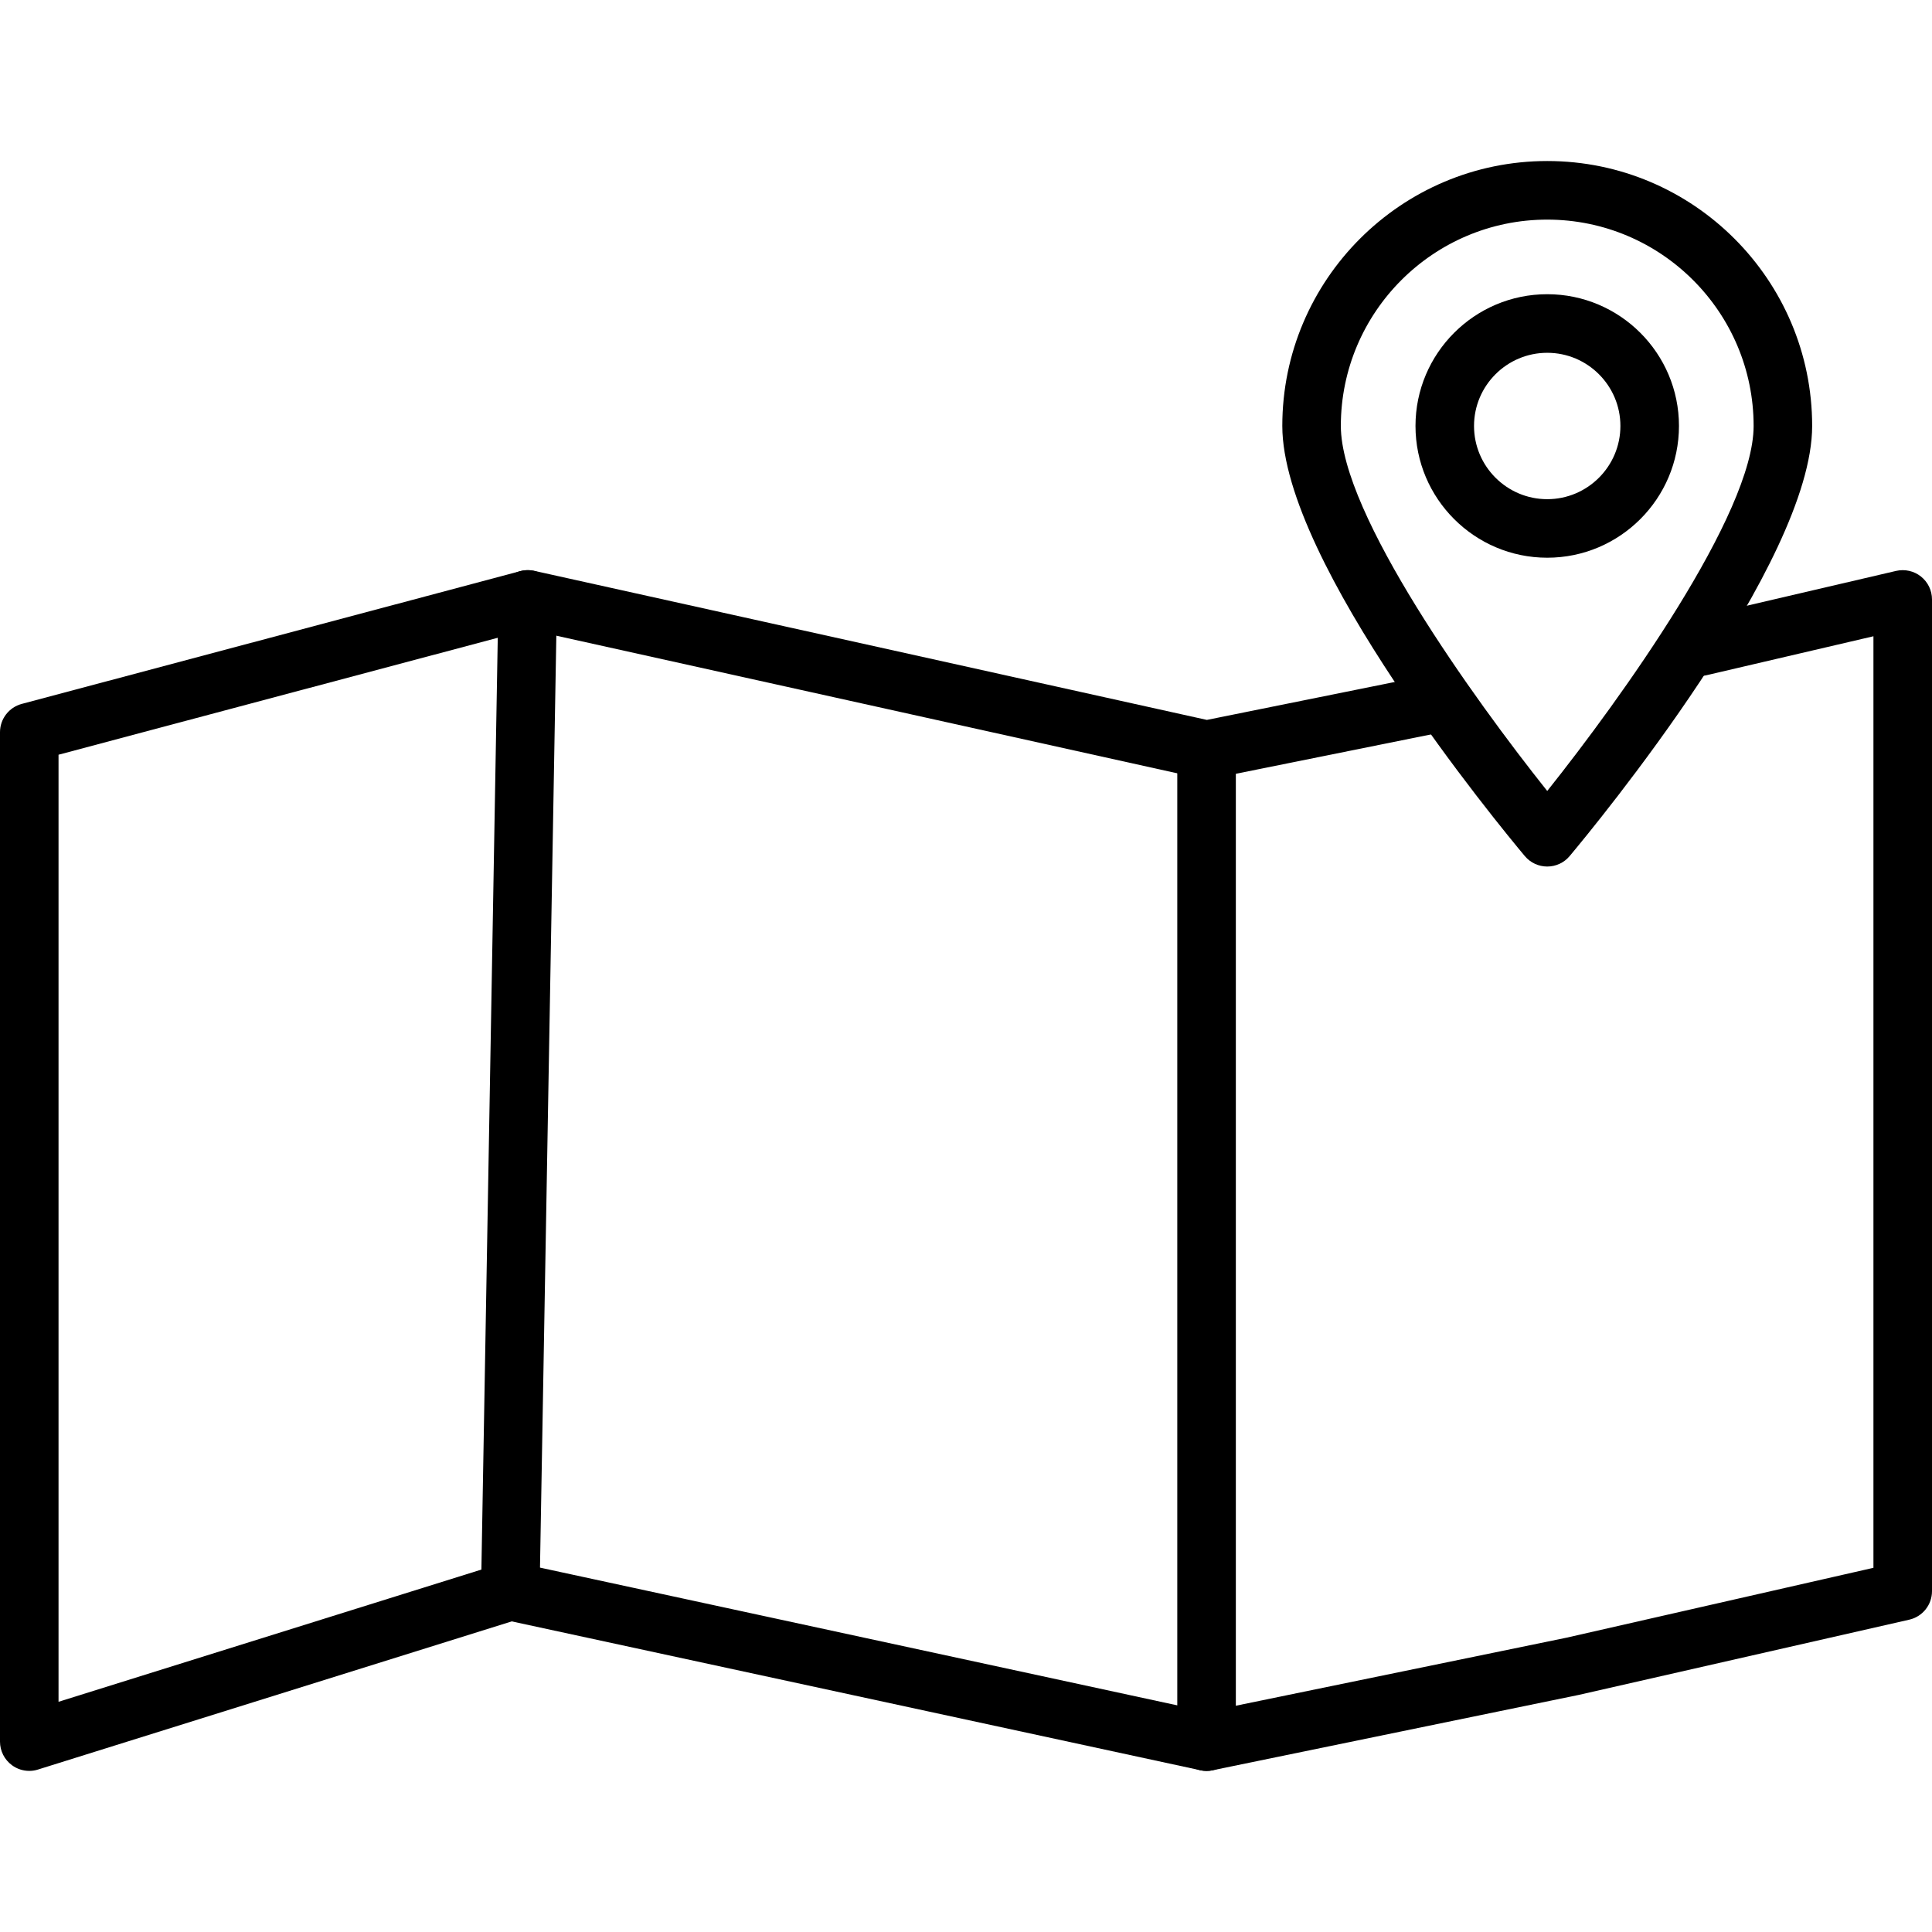
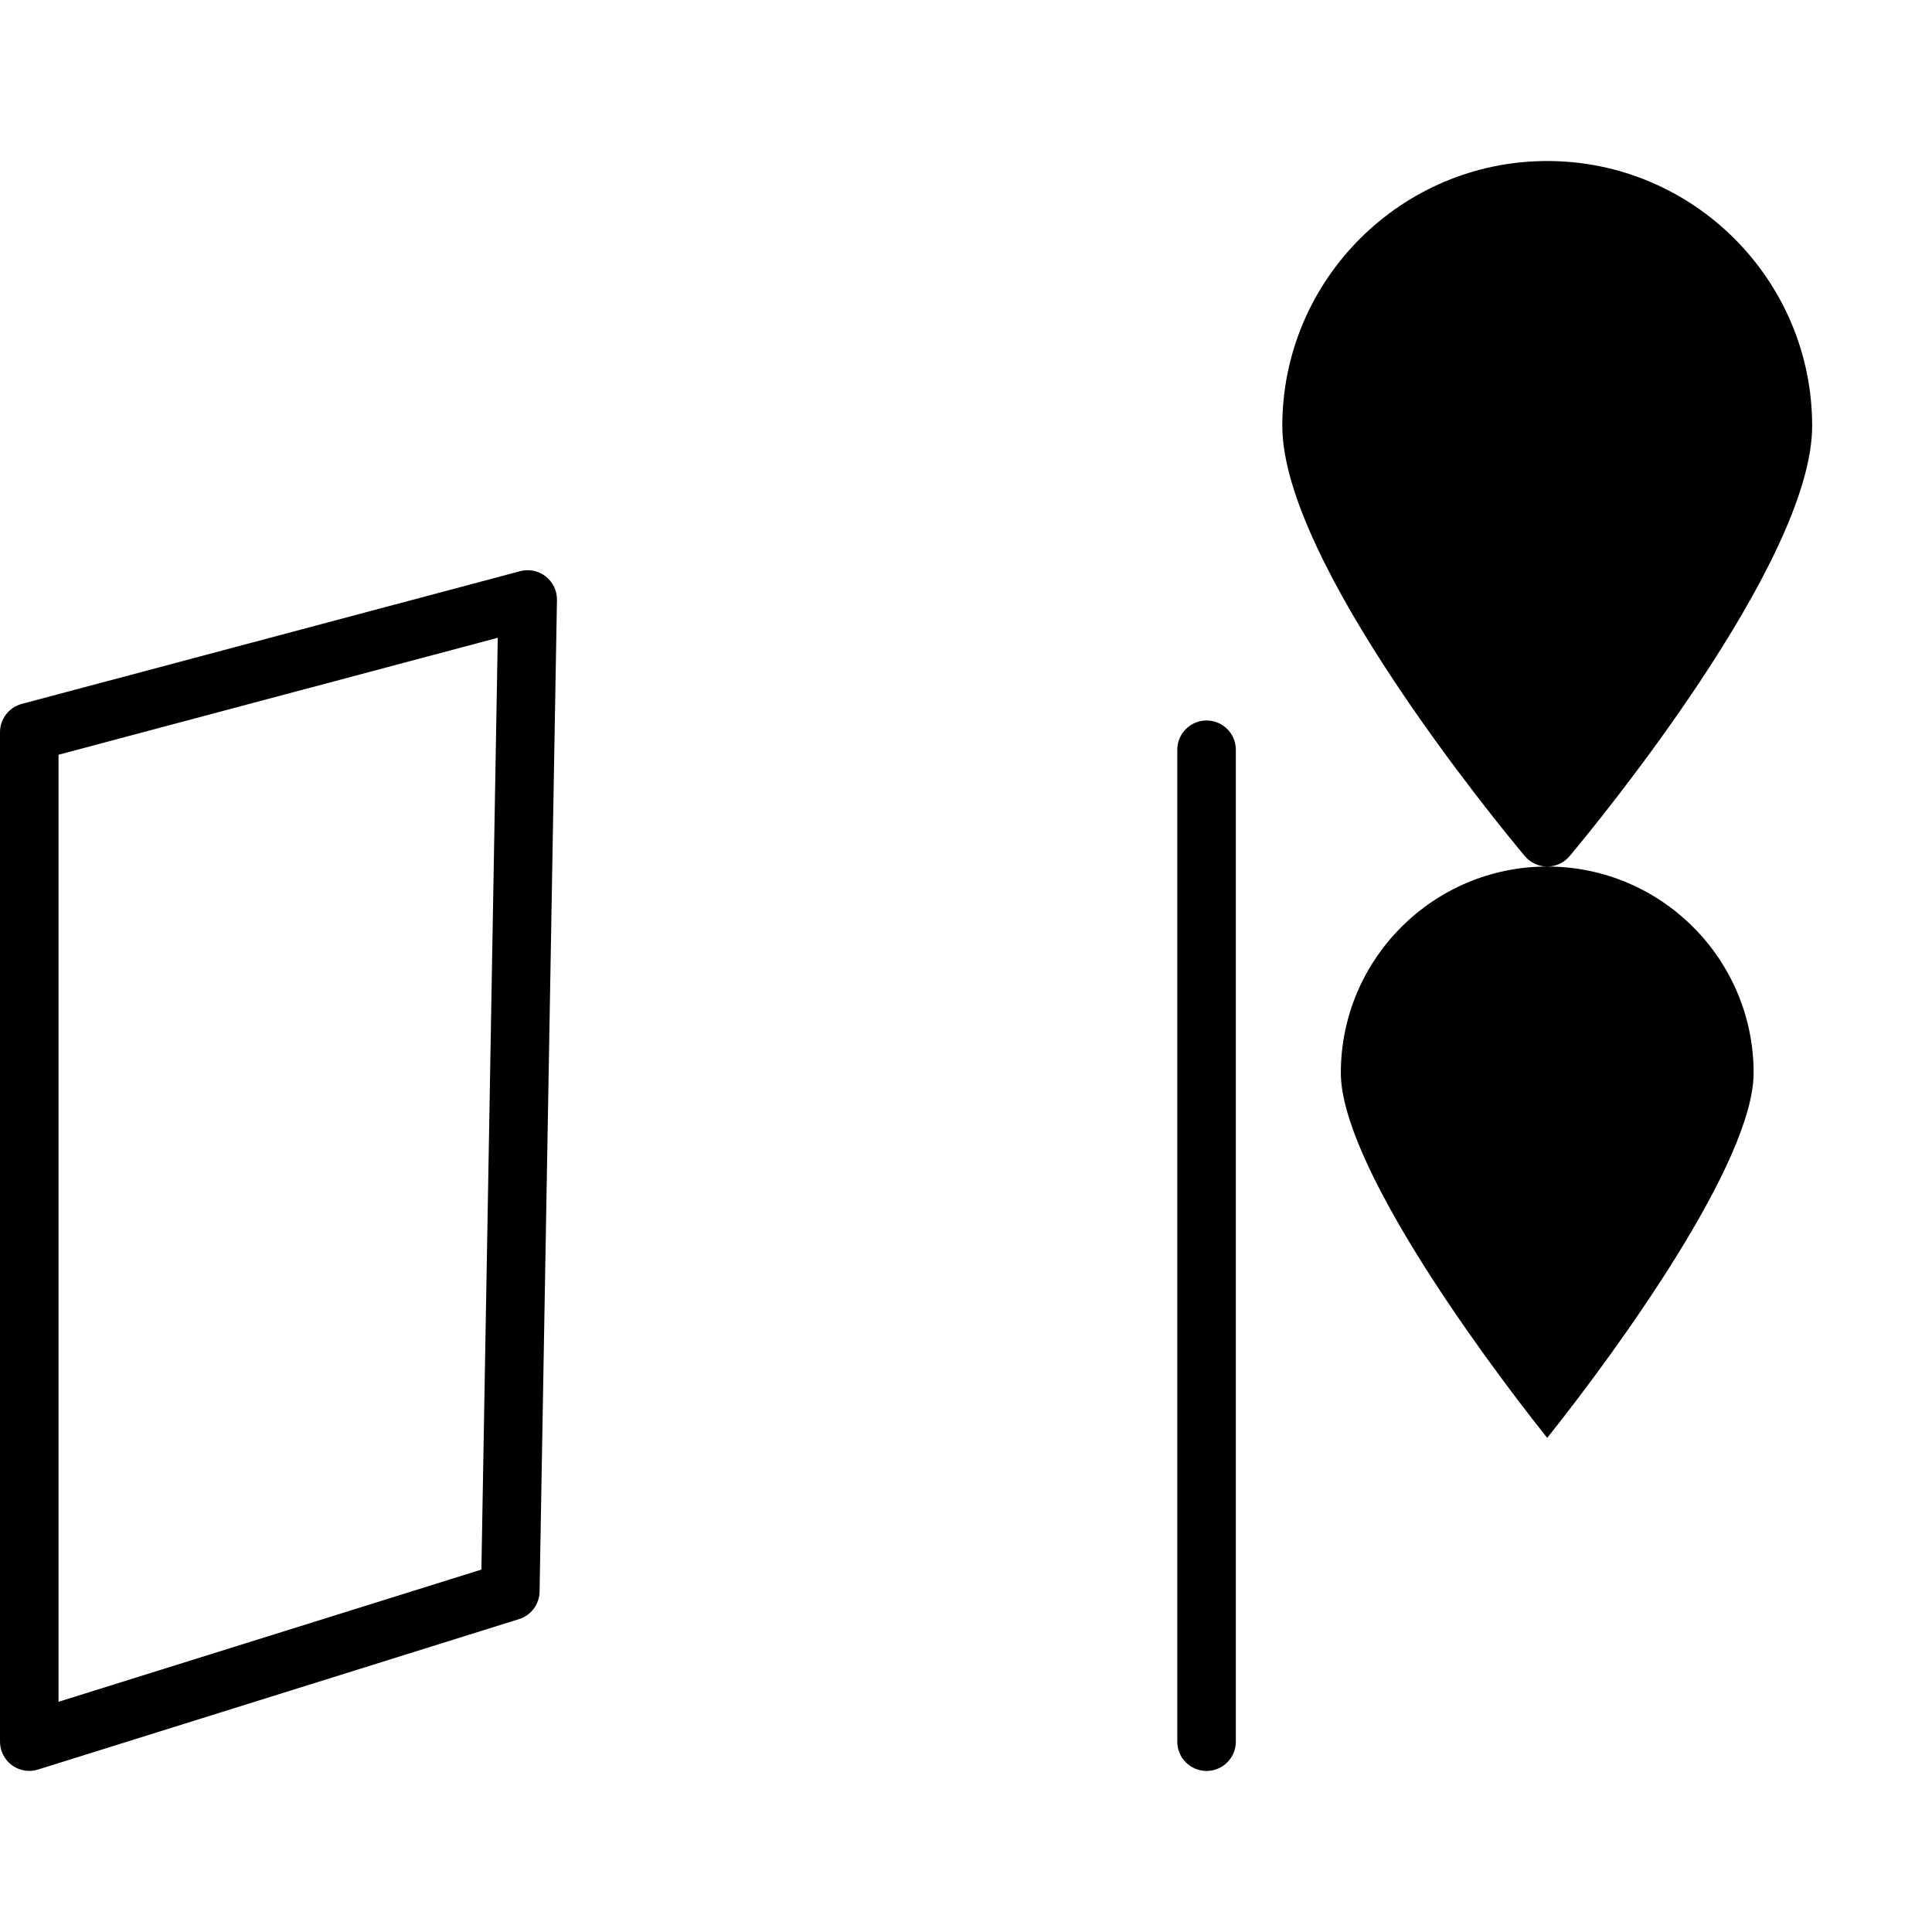
<svg xmlns="http://www.w3.org/2000/svg" version="1.1" x="0" y="0" viewBox="0 0 64 64" style="enable-background:new 0 0 512 512" xml:space="preserve">
  <g>
    <g>
      <g>
        <g>
          <g>
            <path d="m.97 58.663c-.204 0-.406-.064-.574-.188-.249-.183-.396-.473-.396-.782v-33.437c0-.439.295-.824.72-.938l16.511-4.397c.294-.078.607-.014.847.174s.377.476.372.78l-.576 32.852c-.008.418-.282.784-.68.908l-15.935 4.983c-.095.031-.192.045-.289.045zm.969-33.662v31.373l14.008-4.38.542-30.867z" fill="currentColor" data-original="#000000" />
          </g>
          <g>
-             <path d="m39.97 58.664c-.069 0-.137-.008-.205-.022l-23.061-4.985c-.523-.114-.856-.63-.743-1.152.113-.524.628-.862 1.153-.743l22.86 4.941 11.912-2.451 10.174-2.316v-30.859l-5.54 1.293c-.518.121-1.043-.203-1.164-.723-.122-.522.202-1.044.724-1.165l6.73-1.57c.289-.066.591.001.823.185s.367.463.367.758v32.854c0 .453-.313.845-.754.945l-10.948 2.492-12.132 2.497c-.065.014-.131.021-.196.021z" fill="currentColor" data-original="#000000" />
-           </g>
+             </g>
          <g>
-             <path d="m39.97 25.809c-.071 0-.141-.008-.21-.023l-22.488-4.984c-.523-.116-.853-.634-.737-1.157s.633-.849 1.156-.737l22.288 4.94 7.386-1.491c.519-.108 1.037.228 1.146.753s-.228 1.038-.752 1.147l-7.6 1.533c-.062.012-.125.019-.189.019z" fill="currentColor" data-original="#000000" />
-           </g>
+             </g>
          <g>
            <path d="m39.969 58.665c-.536 0-.97-.434-.97-.97v-32.858c0-.536.434-.97.97-.97s.97.434.97.97v32.858c-.001.536-.435.97-.97.97z" fill="currentColor" data-original="#000000" />
          </g>
        </g>
      </g>
      <g>
        <g>
          <g>
-             <path d="m51.254 28.705c-.287 0-.559-.127-.743-.347-.822-.981-8.033-9.715-8.033-14.248 0-4.839 3.937-8.776 8.776-8.776s8.776 3.937 8.776 8.776c0 4.533-7.211 13.267-8.033 14.248-.184.221-.456.347-.743.347zm0-21.43c-3.77 0-6.837 3.066-6.837 6.836 0 2.913 4.409 9.046 6.837 12.091 2.428-3.045 6.837-9.178 6.837-12.091 0-3.77-3.067-6.836-6.837-6.836z" fill="currentColor" data-original="#000000" />
+             <path d="m51.254 28.705c-.287 0-.559-.127-.743-.347-.822-.981-8.033-9.715-8.033-14.248 0-4.839 3.937-8.776 8.776-8.776s8.776 3.937 8.776 8.776c0 4.533-7.211 13.267-8.033 14.248-.184.221-.456.347-.743.347zc-3.77 0-6.837 3.066-6.837 6.836 0 2.913 4.409 9.046 6.837 12.091 2.428-3.045 6.837-9.178 6.837-12.091 0-3.77-3.067-6.836-6.837-6.836z" fill="currentColor" data-original="#000000" />
          </g>
        </g>
        <g>
          <path d="m51.254 18.475c-2.406 0-4.364-1.958-4.364-4.365s1.958-4.364 4.364-4.364 4.364 1.957 4.364 4.364-1.957 4.365-4.364 4.365zm0-6.788c-1.337 0-2.425 1.087-2.425 2.424s1.088 2.425 2.425 2.425 2.424-1.088 2.424-2.425-1.087-2.424-2.424-2.424z" fill="currentColor" data-original="#000000" />
        </g>
      </g>
    </g>
  </g>
</svg>